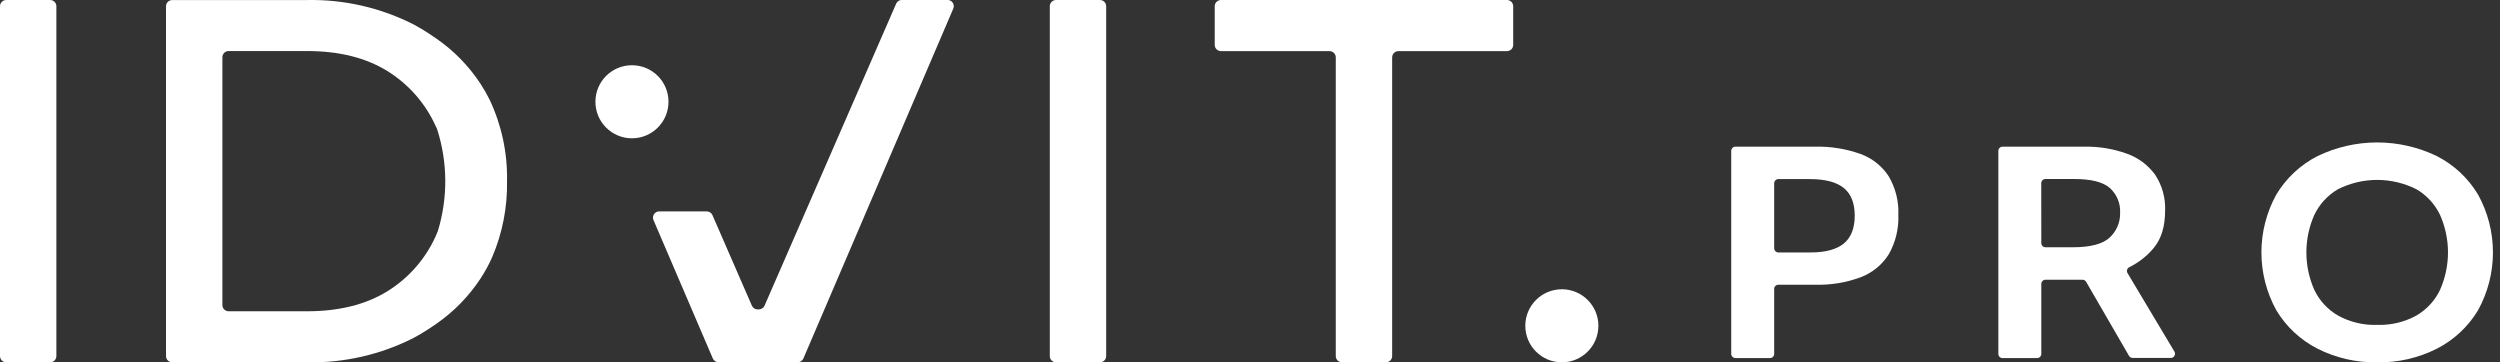
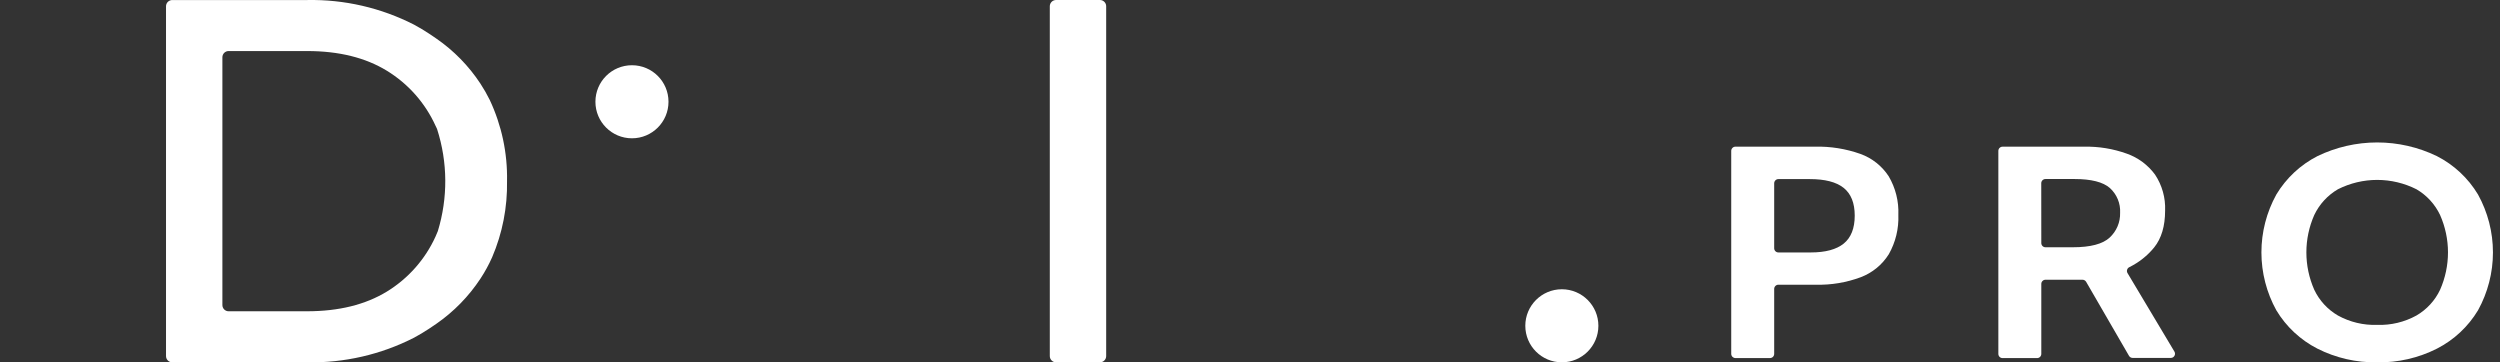
<svg xmlns="http://www.w3.org/2000/svg" width="138" height="20" viewBox="0 0 138 20" fill="none">
  <rect x="0" y="0" width="138" height="20" fill="#333333" stroke="none" />
  <g clip-path="url(#clip0_62_103)">
    <path d="M95.564 19.534V8.328C95.564 8.266 95.589 8.207 95.632 8.164C95.676 8.12 95.735 8.096 95.796 8.096H100.177C101.034 8.074 101.888 8.21 102.696 8.497C103.336 8.727 103.884 9.161 104.256 9.731C104.635 10.375 104.82 11.116 104.789 11.863C104.819 12.622 104.636 13.374 104.261 14.035C103.897 14.615 103.354 15.059 102.714 15.302C101.921 15.597 101.078 15.738 100.232 15.716H98.167C98.106 15.716 98.047 15.74 98.003 15.784C97.96 15.827 97.935 15.886 97.935 15.947V19.534C97.935 19.595 97.911 19.654 97.868 19.698C97.824 19.741 97.765 19.765 97.704 19.765H95.796C95.766 19.765 95.736 19.759 95.707 19.748C95.679 19.736 95.654 19.719 95.632 19.698C95.611 19.676 95.594 19.651 95.582 19.622C95.57 19.595 95.564 19.564 95.564 19.534ZM97.935 13.704C97.935 13.765 97.96 13.824 98.003 13.868C98.047 13.911 98.106 13.935 98.167 13.935H99.954C100.762 13.935 101.371 13.771 101.774 13.445C102.177 13.118 102.381 12.602 102.381 11.902C102.381 11.203 102.175 10.692 101.765 10.367C101.355 10.043 100.732 9.886 99.899 9.886H98.167C98.106 9.886 98.047 9.91 98.003 9.954C97.96 9.997 97.935 10.056 97.935 10.117V13.704Z" fill="white" />
    <path d="M112.68 15.664V19.535C112.68 19.596 112.655 19.655 112.612 19.699C112.568 19.742 112.509 19.767 112.448 19.767H110.54C110.479 19.767 110.42 19.742 110.376 19.699C110.333 19.655 110.309 19.596 110.309 19.535V8.329C110.309 8.267 110.333 8.208 110.376 8.165C110.42 8.122 110.479 8.097 110.54 8.097H115.05C115.85 8.08 116.646 8.211 117.398 8.481C118.023 8.701 118.567 9.105 118.959 9.639C119.348 10.226 119.543 10.92 119.514 11.623C119.514 12.478 119.313 13.159 118.908 13.661C118.535 14.117 118.068 14.487 117.539 14.747C117.51 14.761 117.484 14.78 117.463 14.805C117.442 14.829 117.426 14.858 117.417 14.889C117.407 14.92 117.404 14.953 117.408 14.985C117.412 15.017 117.423 15.048 117.44 15.076L120.028 19.408C120.049 19.443 120.06 19.483 120.061 19.524C120.061 19.564 120.051 19.605 120.03 19.64C120.01 19.676 119.981 19.705 119.946 19.726C119.91 19.746 119.87 19.757 119.829 19.757H117.722C117.682 19.757 117.641 19.747 117.606 19.726C117.571 19.706 117.541 19.677 117.521 19.642L115.155 15.557C115.134 15.522 115.105 15.492 115.069 15.472C115.034 15.452 114.994 15.441 114.953 15.441H112.911C112.851 15.441 112.794 15.464 112.751 15.506C112.707 15.547 112.682 15.604 112.68 15.664ZM112.68 13.418C112.68 13.479 112.704 13.538 112.747 13.582C112.791 13.625 112.85 13.649 112.911 13.649H114.418C115.393 13.649 116.074 13.469 116.456 13.112C116.643 12.939 116.791 12.728 116.89 12.492C116.99 12.257 117.037 12.004 117.03 11.748C117.044 11.492 117 11.236 116.902 10.999C116.804 10.762 116.655 10.55 116.465 10.378C116.087 10.047 115.436 9.882 114.511 9.882H112.909C112.847 9.882 112.788 9.907 112.745 9.95C112.702 9.993 112.677 10.052 112.677 10.114L112.68 13.418Z" fill="white" />
    <path d="M131.22 20C130.076 20.021 128.944 19.762 127.923 19.246C126.984 18.766 126.198 18.033 125.654 17.129C125.114 16.151 124.83 15.051 124.83 13.933C124.83 12.815 125.114 11.715 125.654 10.737C126.198 9.832 126.984 9.098 127.923 8.618C128.951 8.121 130.078 7.863 131.22 7.863C132.362 7.863 133.489 8.121 134.517 8.618C135.457 9.098 136.243 9.832 136.786 10.737C137.327 11.715 137.611 12.815 137.611 13.933C137.611 15.051 137.327 16.151 136.786 17.129C136.242 18.033 135.456 18.766 134.517 19.246C133.496 19.762 132.364 20.021 131.22 20ZM131.22 17.933C131.976 17.96 132.725 17.781 133.388 17.416C133.957 17.085 134.412 16.59 134.693 15.995C134.98 15.345 135.129 14.642 135.129 13.932C135.129 13.221 134.98 12.519 134.693 11.869C134.411 11.274 133.956 10.779 133.388 10.447C132.716 10.108 131.973 9.931 131.22 9.931C130.467 9.931 129.725 10.108 129.053 10.447C128.485 10.779 128.03 11.274 127.747 11.869C127.46 12.519 127.312 13.221 127.312 13.932C127.312 14.642 127.46 15.345 127.747 15.995C128.029 16.59 128.484 17.085 129.053 17.416C129.716 17.781 130.465 17.96 131.22 17.933Z" fill="white" />
    <path d="M86.214 20C87.328 20 88.231 19.097 88.231 17.983C88.231 16.87 87.328 15.967 86.214 15.967C85.1 15.967 84.197 16.87 84.197 17.983C84.197 19.097 85.1 20 86.214 20Z" fill="white" />
-     <path d="M0 19.655V0.345C0 0.3 0.009 0.255 0.026 0.213C0.044 0.171 0.069 0.133 0.101 0.101C0.133 0.069 0.171 0.044 0.213 0.026C0.255 0.009 0.3 0 0.345 0H2.767C2.812 0 2.857 0.009 2.899 0.026C2.941 0.044 2.979 0.069 3.011 0.101C3.043 0.133 3.068 0.171 3.086 0.213C3.103 0.255 3.112 0.3 3.112 0.345V19.655C3.112 19.747 3.075 19.834 3.011 19.899C2.946 19.964 2.858 20 2.767 20H0.345C0.3 20 0.255 19.991 0.213 19.974C0.171 19.956 0.133 19.931 0.101 19.899C0.069 19.867 0.044 19.829 0.026 19.787C0.009 19.745 0 19.7 0 19.655Z" fill="white" />
    <path d="M57.949 19.655V0.345C57.949 0.3 57.958 0.255 57.975 0.213C57.993 0.171 58.018 0.133 58.05 0.101C58.082 0.069 58.12 0.044 58.162 0.026C58.204 0.009 58.249 0 58.294 0H60.716C60.761 0 60.806 0.009 60.848 0.026C60.89 0.044 60.928 0.069 60.96 0.101C60.992 0.133 61.017 0.171 61.035 0.213C61.052 0.255 61.061 0.3 61.061 0.345V19.655C61.061 19.747 61.025 19.834 60.96 19.899C60.895 19.964 60.808 20 60.716 20H58.294C58.249 20 58.204 19.991 58.162 19.974C58.12 19.956 58.082 19.931 58.05 19.899C58.018 19.867 57.993 19.829 57.975 19.787C57.958 19.745 57.949 19.7 57.949 19.655Z" fill="white" />
-     <path d="M73.735 19.655V3.163C73.734 3.072 73.697 2.986 73.632 2.922C73.568 2.858 73.481 2.822 73.39 2.822H67.398C67.306 2.822 67.219 2.786 67.154 2.721C67.089 2.657 67.053 2.569 67.053 2.477V0.345C67.053 0.3 67.062 0.255 67.079 0.213C67.096 0.171 67.122 0.133 67.154 0.101C67.186 0.069 67.224 0.044 67.266 0.026C67.308 0.009 67.352 0 67.398 0H83.184C83.229 0 83.274 0.009 83.316 0.026C83.358 0.044 83.396 0.069 83.428 0.101C83.46 0.133 83.485 0.171 83.502 0.213C83.52 0.255 83.529 0.3 83.529 0.345V2.473C83.529 2.518 83.521 2.564 83.504 2.606C83.487 2.649 83.462 2.687 83.429 2.72C83.397 2.752 83.359 2.778 83.317 2.796C83.275 2.813 83.23 2.822 83.184 2.822H77.192C77.1 2.822 77.012 2.859 76.948 2.923C76.883 2.988 76.847 3.076 76.847 3.167V19.655C76.847 19.7 76.838 19.745 76.82 19.787C76.803 19.829 76.778 19.867 76.746 19.899C76.714 19.931 76.676 19.956 76.634 19.974C76.592 19.991 76.547 20 76.502 20H74.08C73.988 20 73.901 19.964 73.836 19.899C73.771 19.834 73.735 19.747 73.735 19.655Z" fill="white" />
    <path d="M9.164 19.655C9.164 19.747 9.2 19.834 9.265 19.899C9.33 19.964 9.418 20 9.509 20H16.957C19.005 20.039 21.031 19.572 22.855 18.641C23.142 18.488 23.415 18.321 23.684 18.145L23.899 18C23.962 17.96 24.024 17.918 24.084 17.875C25.049 17.206 25.877 16.359 26.522 15.379C26.769 15.004 26.984 14.61 27.166 14.2C27.734 12.874 28.014 11.442 27.988 10C28.019 8.451 27.692 6.915 27.032 5.513C26.88 5.206 26.71 4.908 26.522 4.621C25.878 3.641 25.05 2.794 24.084 2.128L23.894 1.998L23.684 1.857C23.415 1.681 23.142 1.514 22.855 1.361C21.031 0.43 19.005 -0.037 16.957 0.002H9.509C9.418 0.002 9.33 0.039 9.265 0.103C9.2 0.168 9.164 0.256 9.164 0.347V19.655ZM24.043 13.054C23.472 14.313 22.536 15.372 21.357 16.094C20.171 16.818 18.705 17.181 16.957 17.182H12.621C12.575 17.183 12.53 17.174 12.489 17.157C12.447 17.139 12.408 17.114 12.376 17.082C12.344 17.05 12.319 17.012 12.302 16.97C12.284 16.928 12.276 16.883 12.276 16.837V3.163C12.276 3.117 12.284 3.072 12.302 3.03C12.319 2.988 12.344 2.95 12.376 2.918C12.408 2.886 12.447 2.861 12.489 2.843C12.53 2.826 12.575 2.817 12.621 2.818H16.957C18.705 2.818 20.171 3.18 21.357 3.906C22.536 4.627 23.472 5.687 24.043 6.946C24.063 6.992 24.084 7.034 24.105 7.073C24.115 7.09 24.123 7.108 24.128 7.127C24.716 8.956 24.73 10.922 24.168 12.76L24.154 12.792C24.119 12.88 24.082 12.968 24.043 13.054Z" fill="white" />
    <path d="M34.884 7.634C35.998 7.634 36.901 6.731 36.901 5.617C36.901 4.503 35.998 3.601 34.884 3.601C33.77 3.601 32.867 4.503 32.867 5.617C32.867 6.731 33.77 7.634 34.884 7.634Z" fill="white" />
-     <path d="M39.003 11.668H36.389C36.332 11.668 36.276 11.682 36.226 11.709C36.176 11.736 36.134 11.775 36.102 11.822C36.071 11.87 36.052 11.924 36.046 11.981C36.041 12.038 36.05 12.095 36.072 12.147L39.348 19.788C39.375 19.85 39.419 19.902 39.476 19.939C39.532 19.977 39.598 19.996 39.666 19.996H44.03C44.097 19.996 44.163 19.977 44.22 19.939C44.276 19.902 44.321 19.85 44.347 19.788L52.62 0.478C52.643 0.425 52.652 0.368 52.647 0.311C52.642 0.254 52.623 0.199 52.591 0.151C52.56 0.104 52.517 0.064 52.467 0.037C52.416 0.01 52.36 -0.004 52.303 -0.004H49.784C49.717 -0.004 49.651 0.015 49.595 0.052C49.539 0.089 49.495 0.141 49.469 0.202L42.203 16.873C42.176 16.934 42.132 16.986 42.076 17.022C42.02 17.059 41.955 17.079 41.888 17.079H41.819C41.752 17.079 41.687 17.059 41.631 17.023C41.575 16.986 41.531 16.934 41.504 16.873L39.321 11.86C39.291 11.801 39.246 11.752 39.19 11.718C39.134 11.684 39.069 11.667 39.003 11.668Z" fill="white" />
  </g>
  <defs>
    <clipPath id="clip0_62_103">
      <rect width="137.611" height="20" fill="white" />
    </clipPath>
  </defs>
</svg>